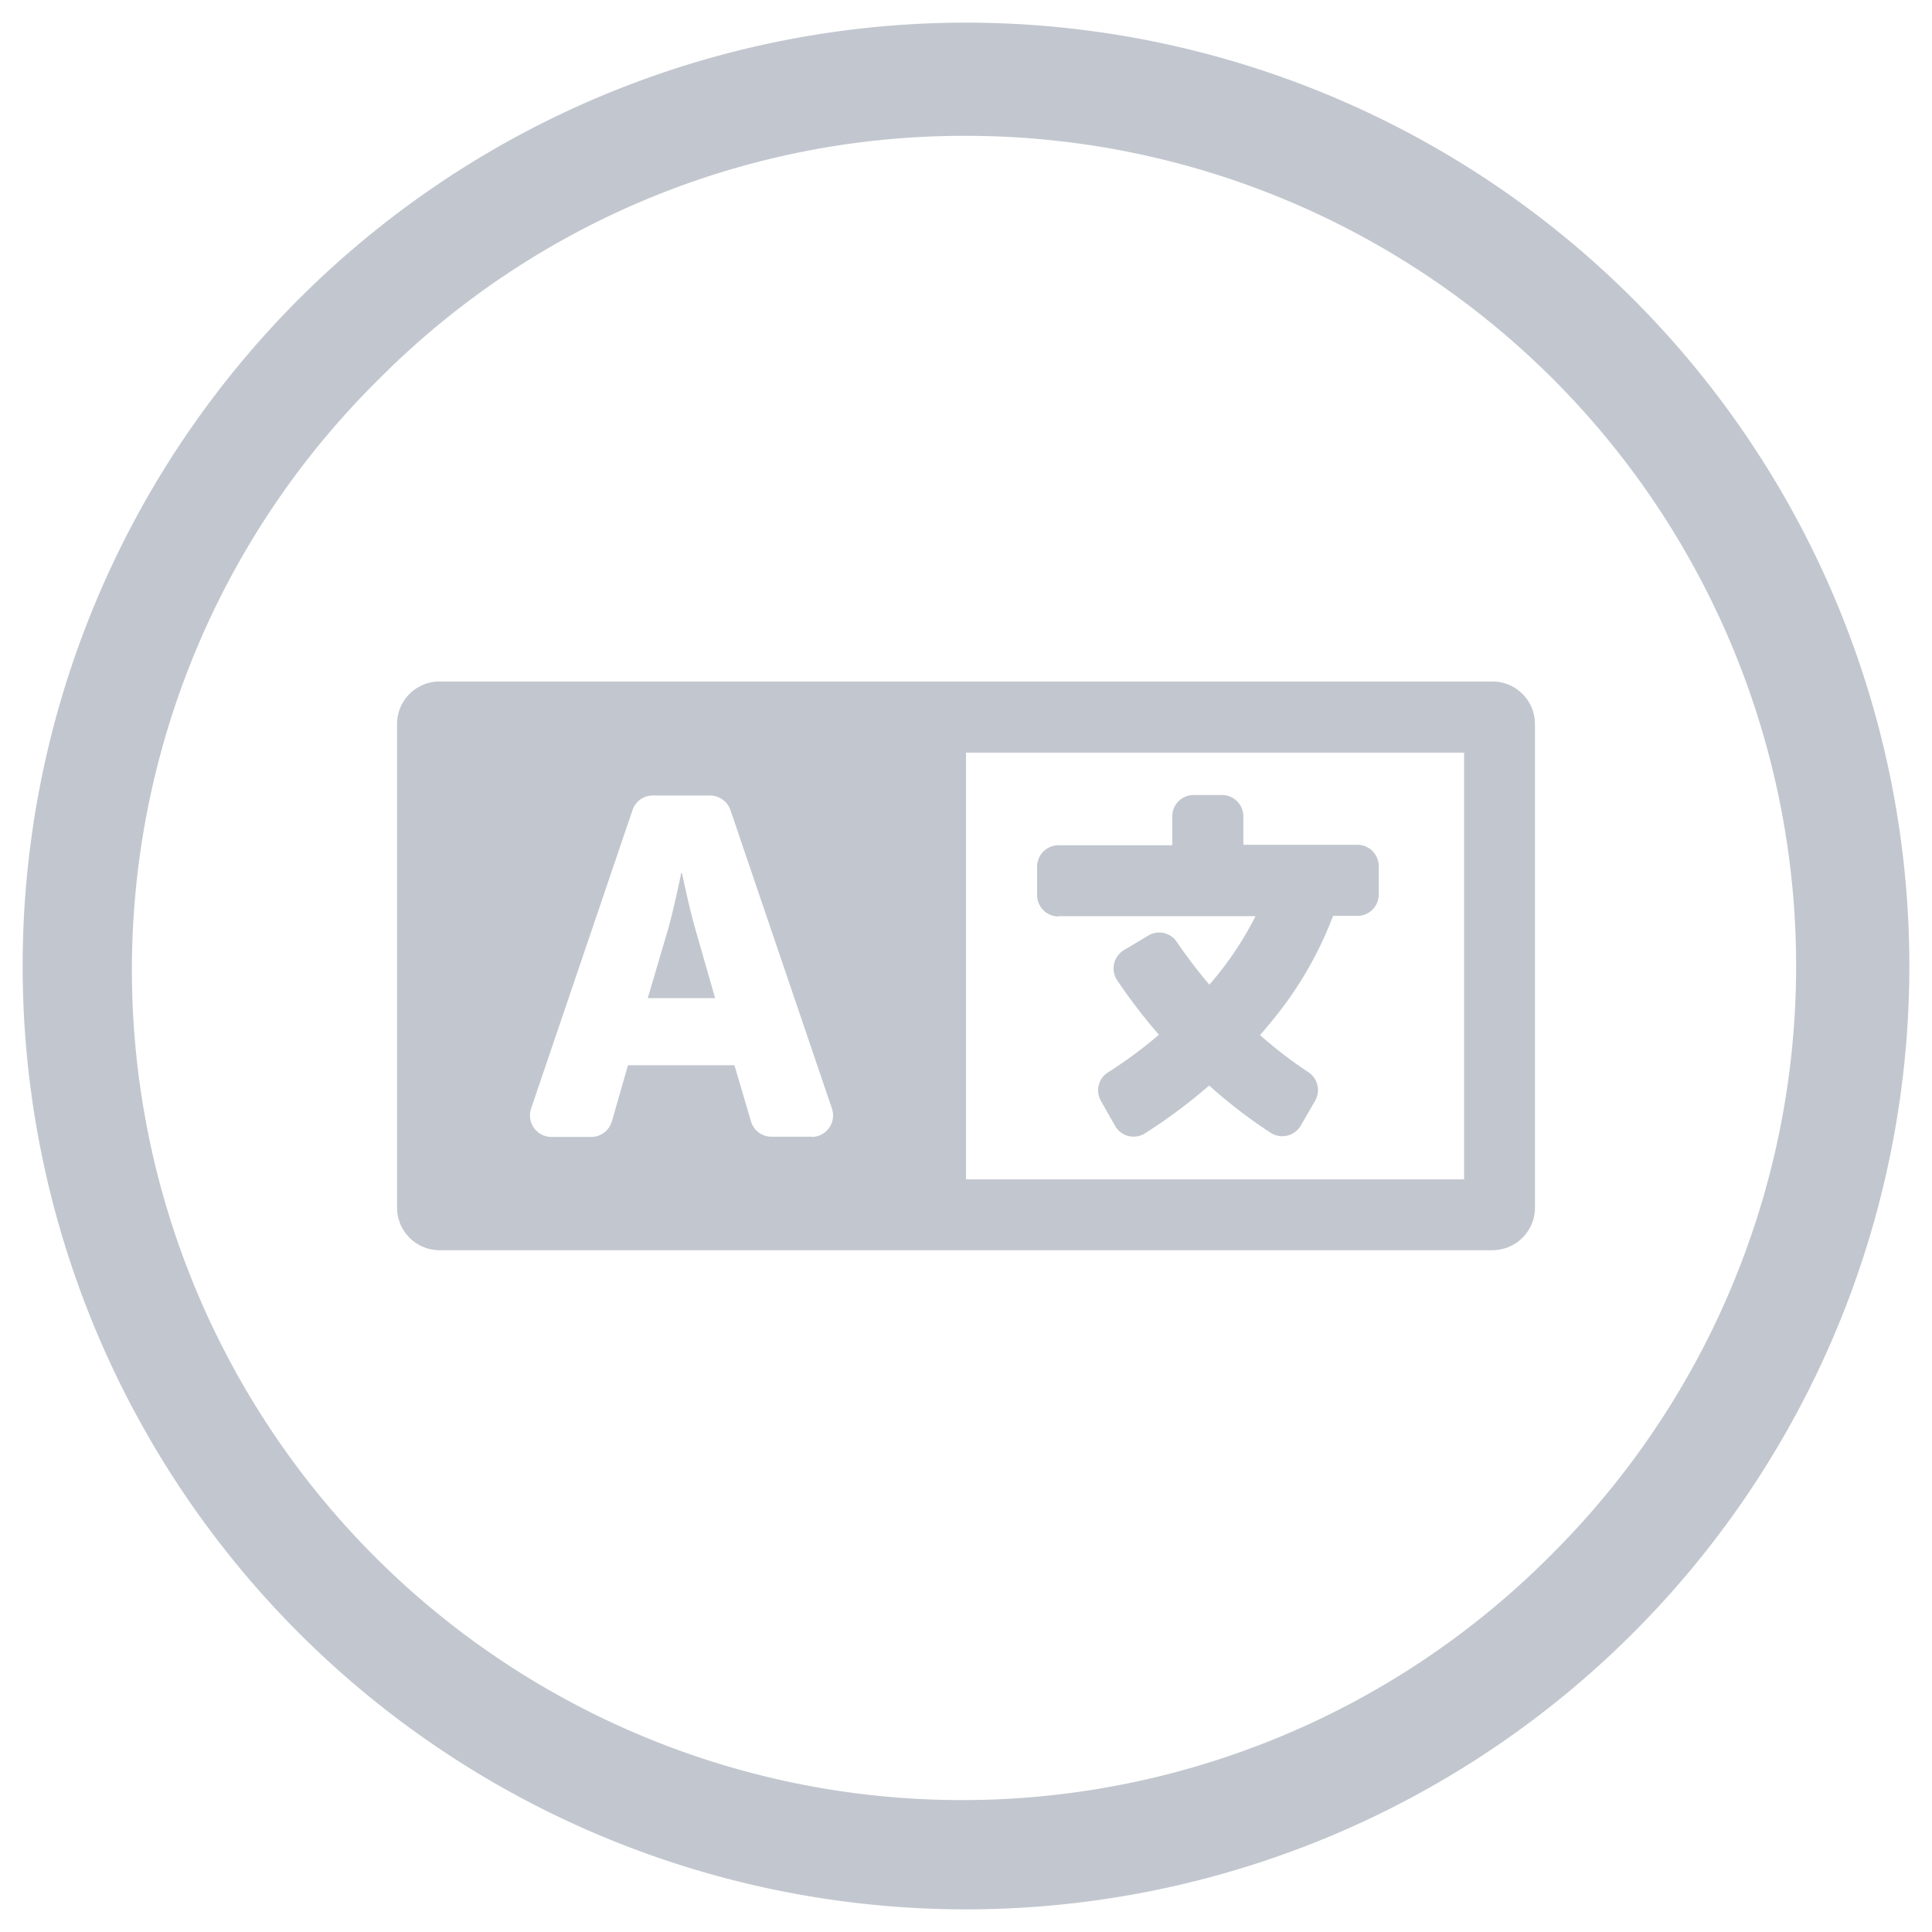
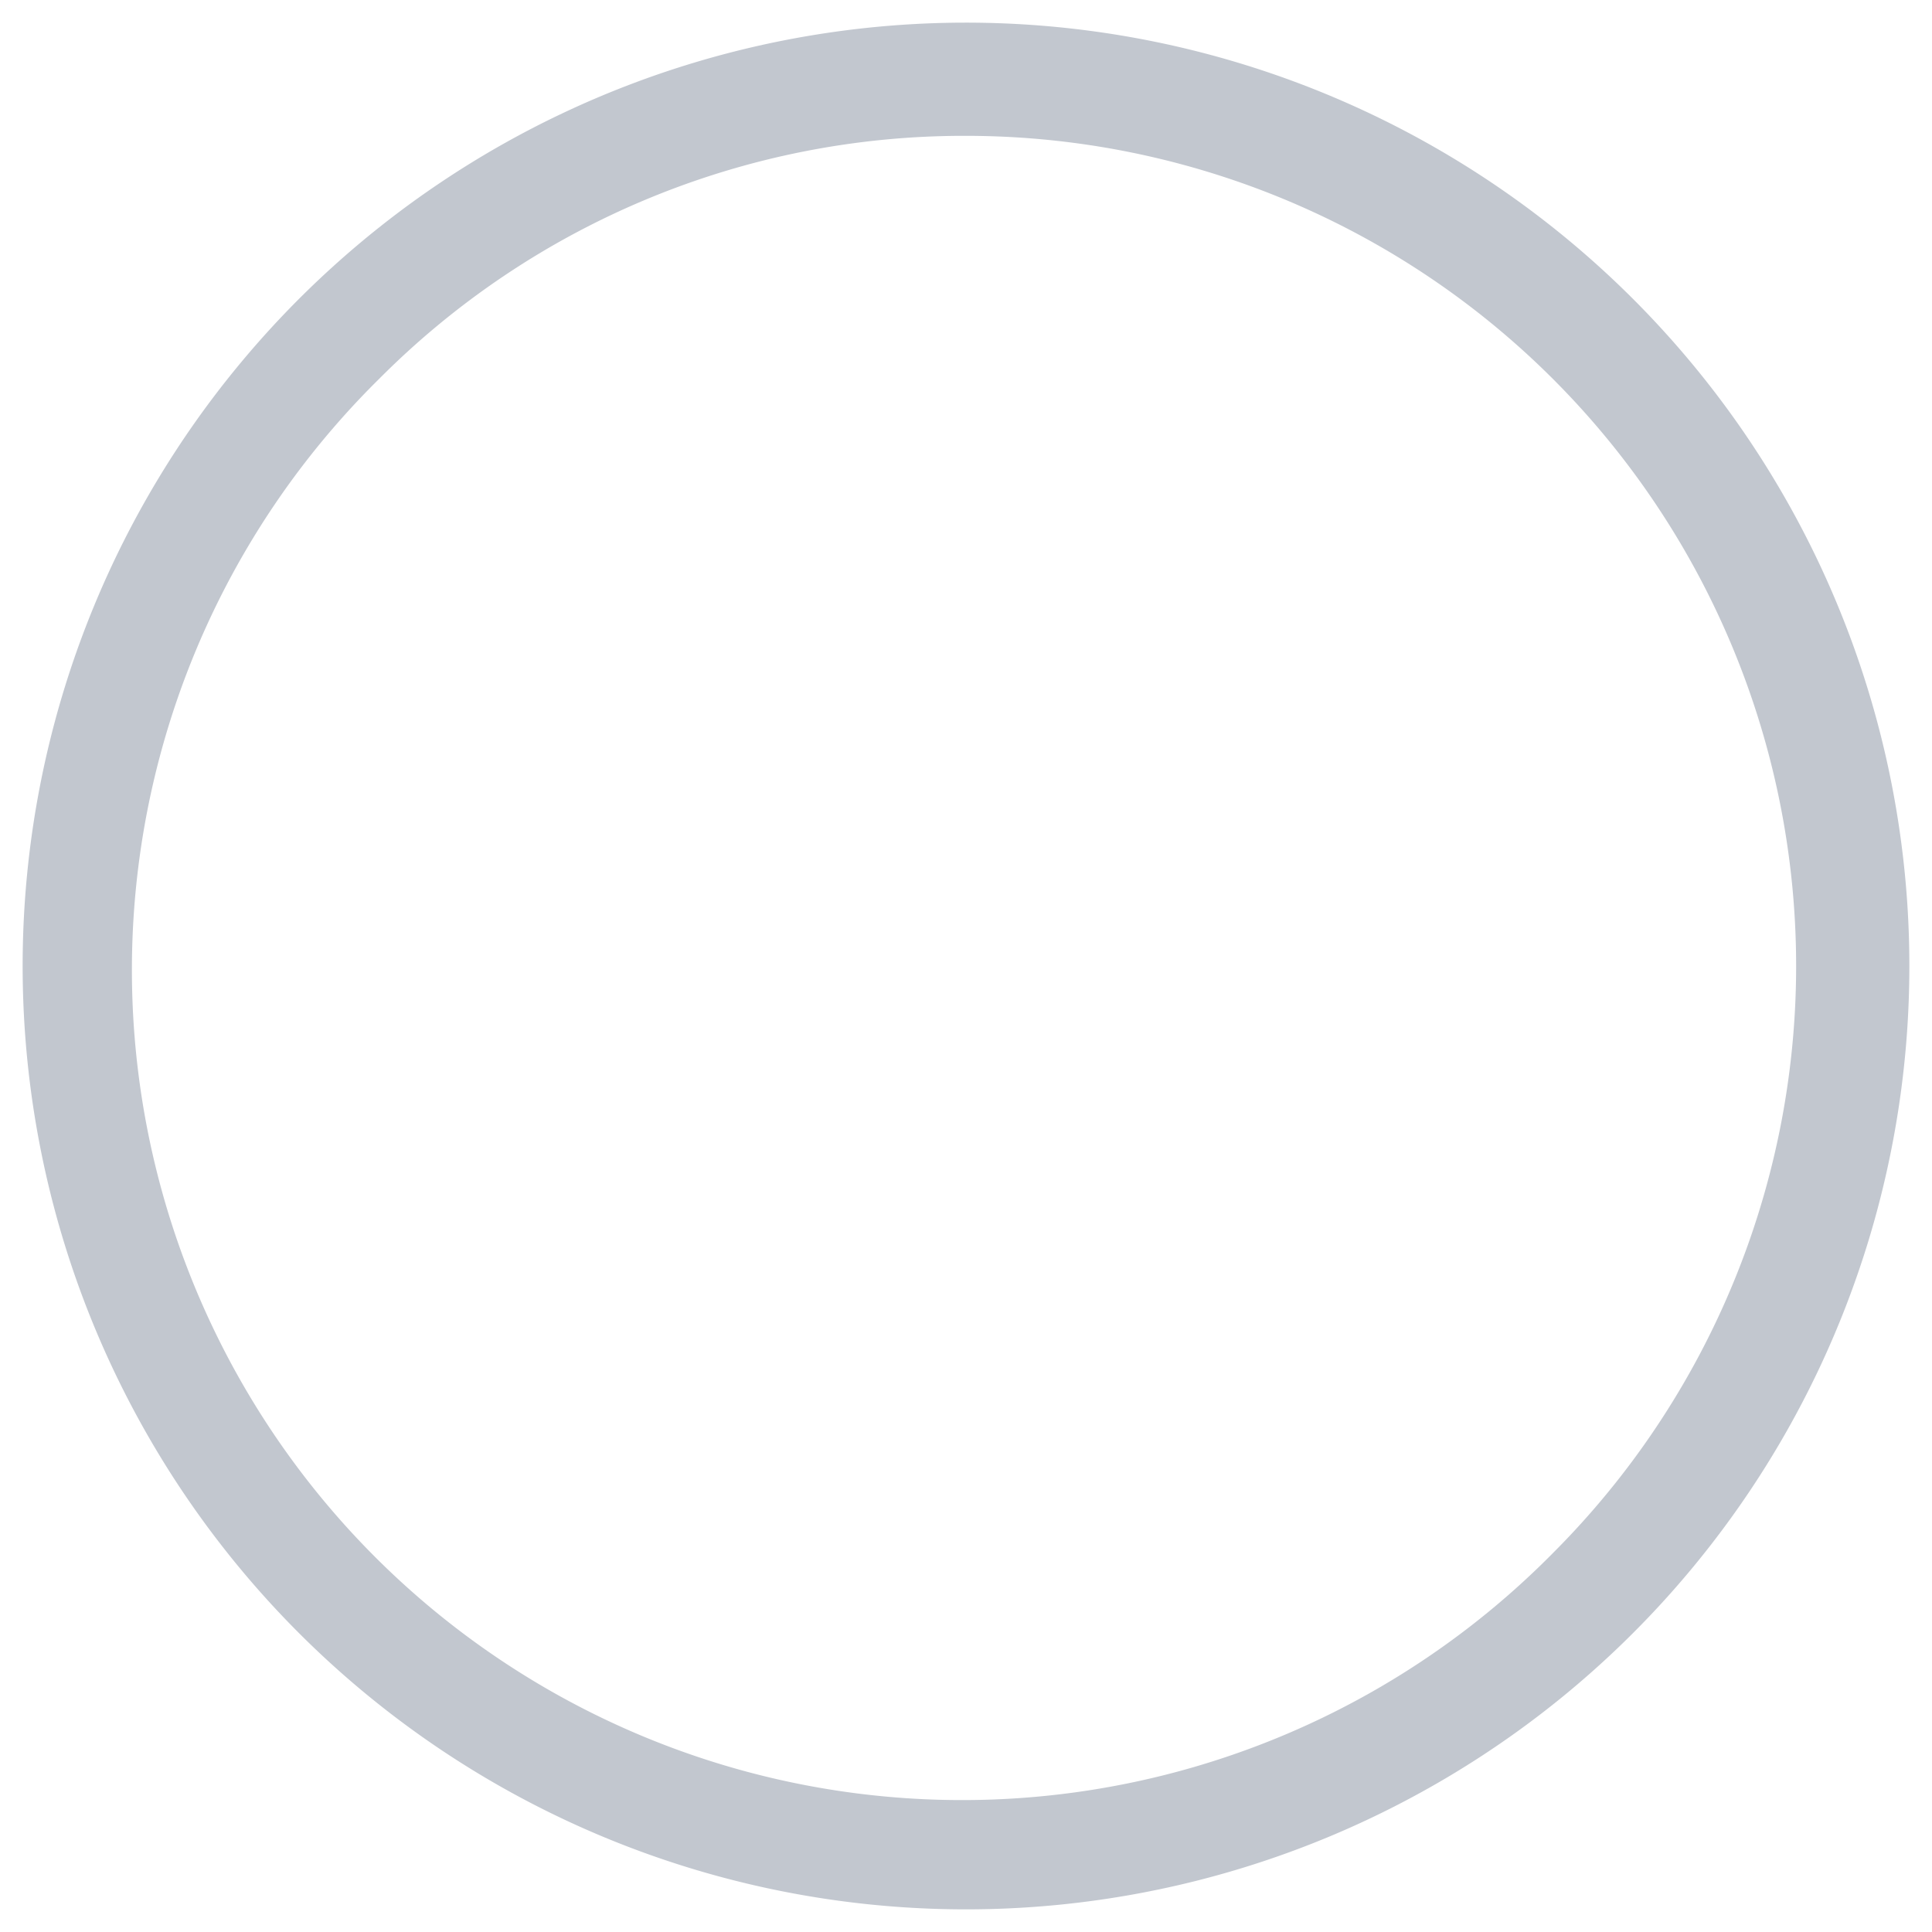
<svg xmlns="http://www.w3.org/2000/svg" viewBox="0 0 256 256">
  <defs>
    <style>.cls-1{fill:#c2c7cf;}</style>
  </defs>
  <title>language</title>
  <g id="circle">
    <path class="cls-1" d="M128,18a110,110,0,0,1,77.78,187.78A110,110,0,1,1,50.22,50.22,109.25,109.25,0,0,1,128,18m0-15A125,125,0,1,0,253,128,125,125,0,0,0,128,3Z" />
  </g>
  <g id="language">
-     <path class="cls-1" d="M90.37,115.7h-.11s-1,4.93-1.84,7.78l-2.59,8.78h8.93l-2.52-8.78C91.39,120.63,90.37,115.7,90.37,115.7ZM197.74,90.3H58.26A5.64,5.64,0,0,0,52.61,96V160a5.64,5.64,0,0,0,5.65,5.66H197.74a5.64,5.64,0,0,0,5.65-5.66V96A5.64,5.64,0,0,0,197.74,90.3Zm-90.19,60.32h-5.33a2.82,2.82,0,0,1-2.7-2l-2.2-7.47H83.21l-2.14,7.45a2.86,2.86,0,0,1-2.71,2.05h-5.3a2.85,2.85,0,0,1-2.69-3.75l13.45-39.58a2.82,2.82,0,0,1,2.69-1.91H94.1a2.87,2.87,0,0,1,2.68,1.91l13.46,39.58a2.85,2.85,0,0,1-2.69,3.75ZM194,156.27H128V99.73h66ZM140.25,121.4h26.11a43.79,43.79,0,0,1-6.11,9.07,64.93,64.93,0,0,1-4.31-5.65,2.8,2.8,0,0,0-3.79-.85l-3.23,1.93a2.84,2.84,0,0,0-.89,4,75.89,75.89,0,0,0,5.53,7.21,59.53,59.53,0,0,1-6.76,5,2.8,2.8,0,0,0-.92,3.77l1.86,3.28a2.82,2.82,0,0,0,4,1,71.5,71.5,0,0,0,8.48-6.32,67.34,67.34,0,0,0,8.16,6.27,2.84,2.84,0,0,0,4-1l1.89-3.27a2.84,2.84,0,0,0-.9-3.77,56.16,56.16,0,0,1-6.41-4.92c.36-.41.69-.78,1-1.18a49.28,49.28,0,0,0,8.68-14.61h3.22a2.83,2.83,0,0,0,2.83-2.83v-3.77a2.83,2.83,0,0,0-2.83-2.82H164.75v-3.77a2.83,2.83,0,0,0-2.82-2.83h-3.77a2.83,2.83,0,0,0-2.83,2.83V112H140.25a2.84,2.84,0,0,0-2.83,2.82v3.77a2.84,2.84,0,0,0,2.83,2.85Z" />
-   </g>
+     </g>
</svg>